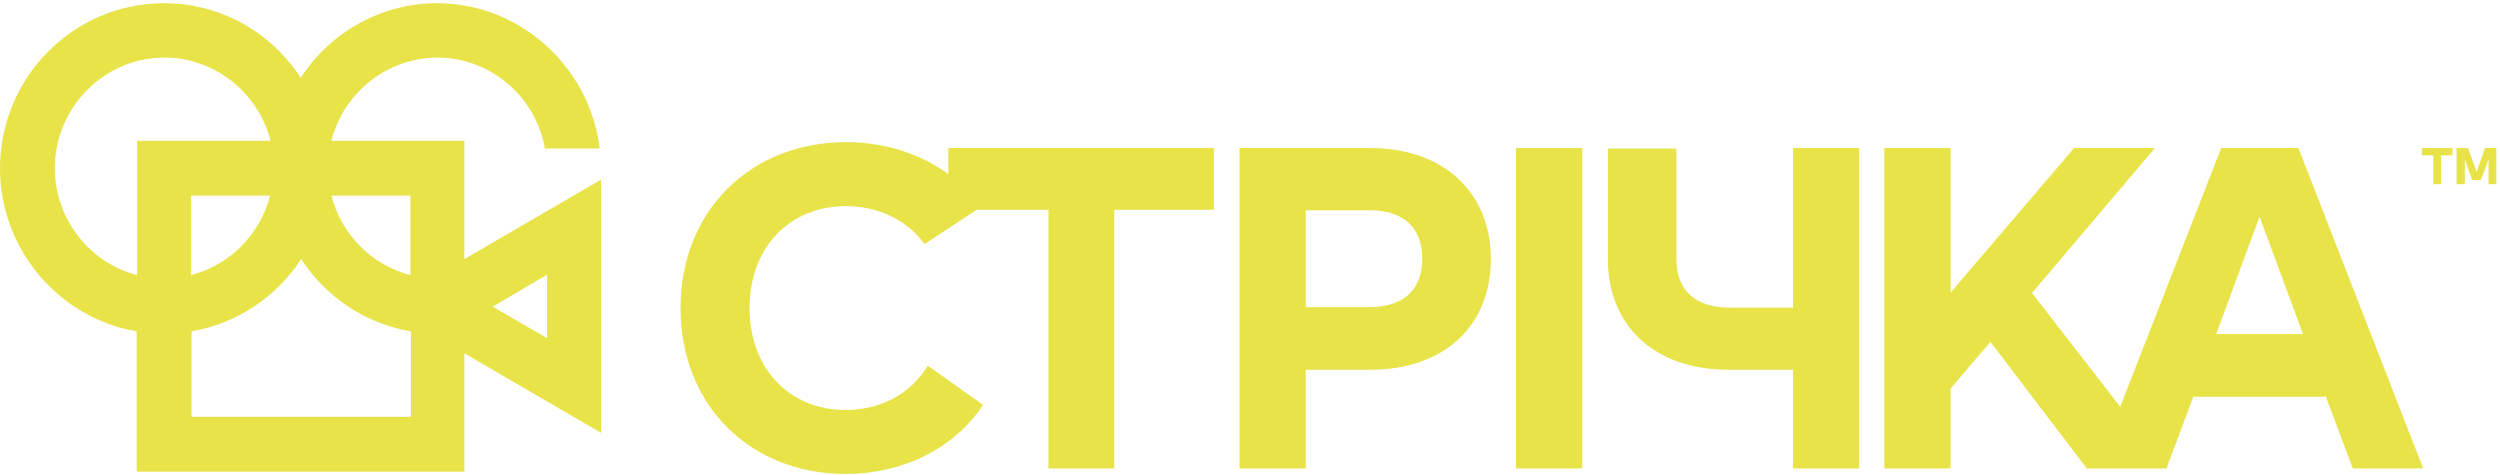
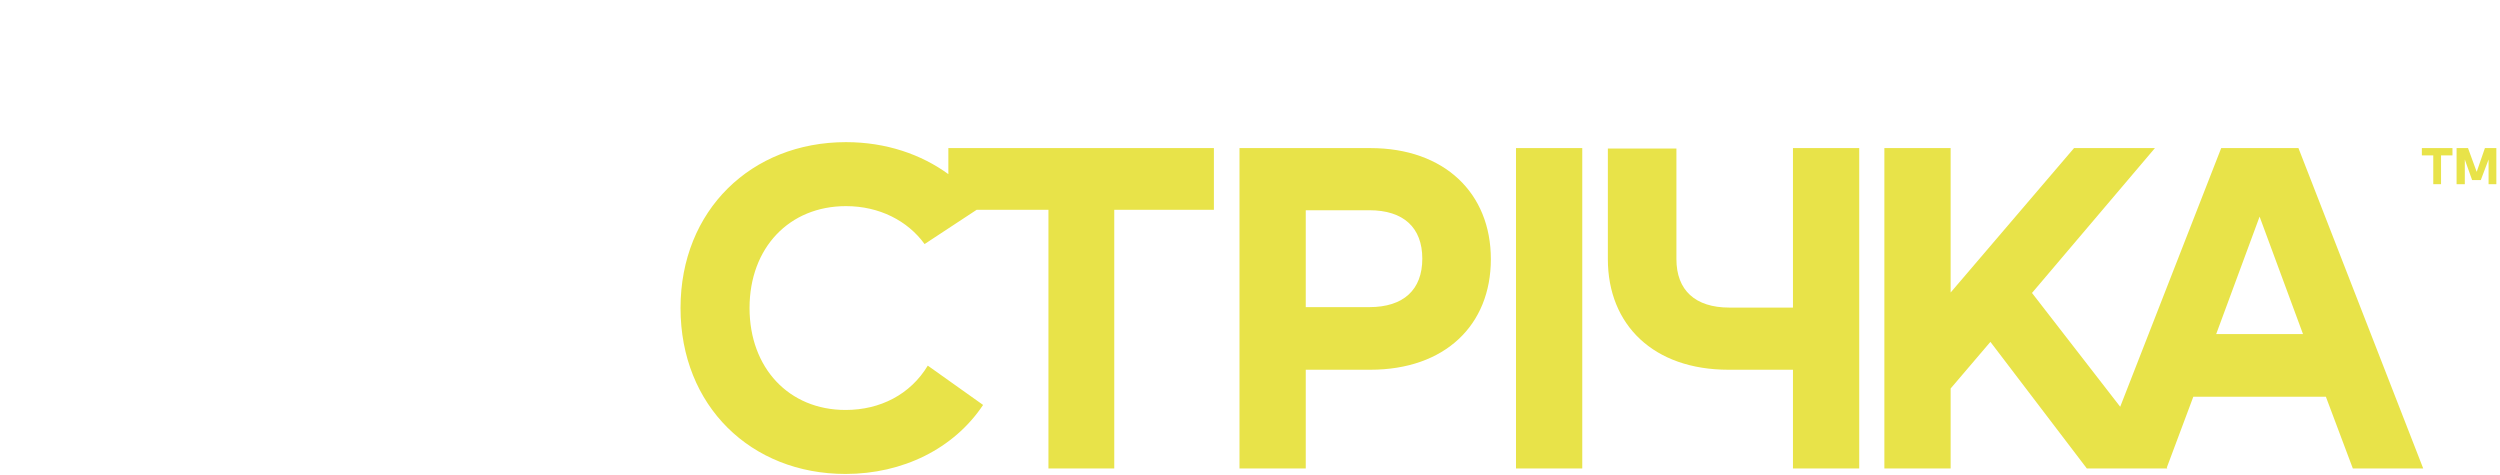
<svg xmlns="http://www.w3.org/2000/svg" width="547" height="104" viewBox="0 0 547 104" fill="none">
-   <path d="M101.7 30.8H72.5C75.2 20.2 84.8 12.6 95.7 12.6C107 12.6 116.8 20.7 119.1 31.8L119.2 32.5H131.2L131.1 31.6C128.5 14 113.3 0.7 95.7 0.7C83.6 0.7 72.5 6.8 65.8 17C59.1 6.8 48 0.7 35.9 0.7C16.1 0.7 0 16.9 0 36.9C0 54.4 12.8 69.6 29.9 72.5V103.2H101.6V77.3L131.5 94.7V39.3L101.6 56.7V30.8H101.7ZM30 60.2C19.5 57.5 12 47.8 12 36.8C12 23.5 22.8 12.6 36 12.6C46.9 12.6 56.5 20.2 59.2 30.8H30V60.2ZM59.1 42.8C56.9 51.3 50.3 58 41.8 60.2V42.8H59.1ZM89.8 91.2H41.9V72.5C51.7 70.8 60.4 65.1 65.9 56.7C71.4 65.1 80 70.8 89.9 72.5V91.2H89.8ZM89.8 60.2C81.3 58 74.7 51.3 72.5 42.8H89.8V60.2ZM119.7 60.1V74L107.8 67.1L119.7 60.1Z" fill="#E8E349" />
  <path d="M543.7 32.4L541.9 37.6L540 32.4H537.5V40.3H539.3V34.9L540.9 39.4H542.8L544.5 34.9V40.3H546.2V32.4H543.7Z" fill="#E8E349" />
  <path d="M529.9 34H532.4V40.3H534.1V34H536.6V32.4H529.9V34Z" fill="#E8E349" />
  <path d="M207.5 38.1C201.6 33.8 193.9 31.1 185.1 31.1C164.4 31.1 148.9 46 148.9 67.4C148.9 88.8 164.3 103.7 185 103.7C197.5 103.7 208.7 98.2 215.1 88.6L203 80C199.2 86.3 192.6 89.7 185 89.7C172.6 89.7 164 80.5 164 67.4C164 54.2 172.7 45.1 185.1 45.1C192.4 45.1 198.6 48.3 202.3 53.4L213.7 45.9H229.4V102.5H243.8V45.9H265.6V32.4H207.5V38.1Z" fill="#E8E349" />
  <path d="M299.8 32.4H271.2V102.5H285.7V80.9H299.8C316.2 80.9 326.2 71.1 326.2 56.7C326.2 42.3 316.1 32.4 299.8 32.4ZM299.6 67.2H285.7V46H299.6C307.1 46 311.2 49.8 311.2 56.6C311.2 63.4 307.1 67.2 299.6 67.2Z" fill="#E8E349" />
  <path d="M346.2 32.4H331.7V102.5H346.2V32.4Z" fill="#E8E349" />
  <path d="M486 32.4L463.9 89L444.6 64.1L471.5 32.4H453.8L426.8 64V32.4H412.3V102.5H426.8V85L435.5 74.8L456.6 102.5H458.6H474H474.2L474.1 102.3L479.9 86.8H508.9L514.8 102.5H530.2L502.9 32.4H486ZM484.9 73.1L494.4 47.4L503.9 73.1H484.9Z" fill="#E8E349" />
  <path d="M392.3 46V52V67.3H378.4C370.9 67.3 366.8 63.5 366.8 56.7C366.8 54.9 366.8 32.5 366.8 32.5H351.8C351.8 32.5 351.8 54.2 351.8 56.7C351.8 71.1 361.8 80.9 378.2 80.9H392.3V102.5H406.8V32.4H392.3V46Z" fill="#E8E349" />
</svg>